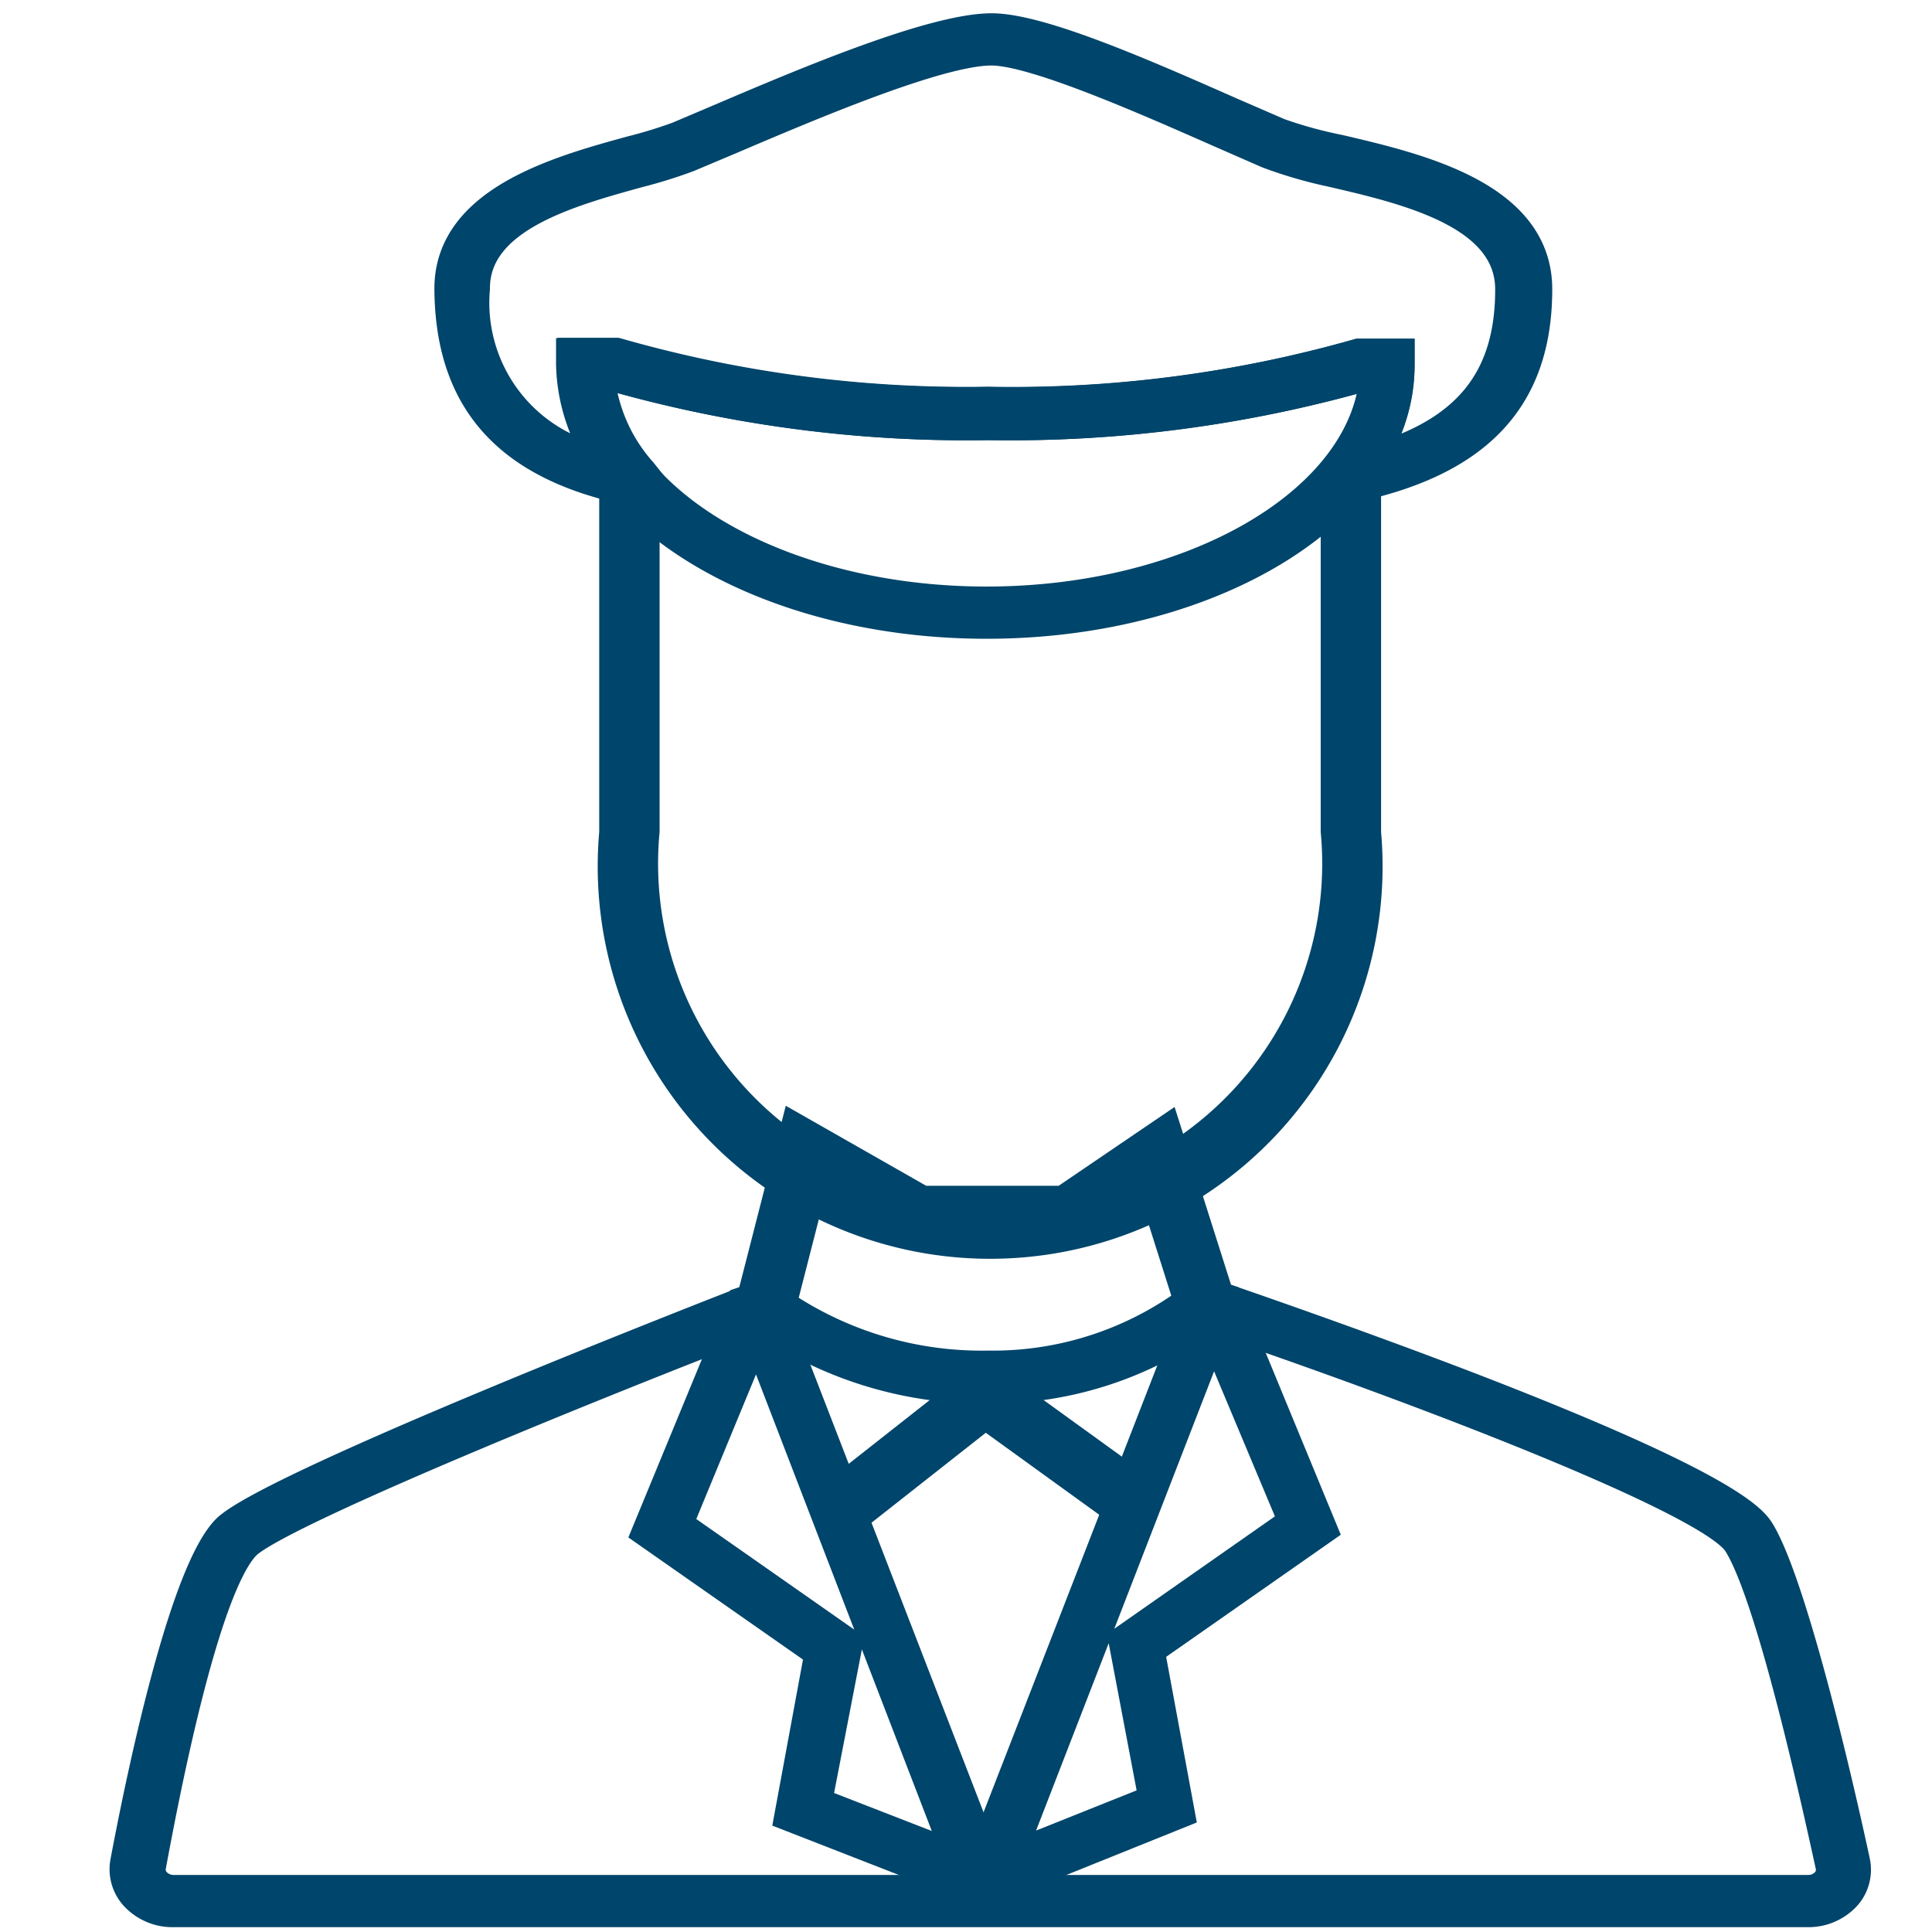
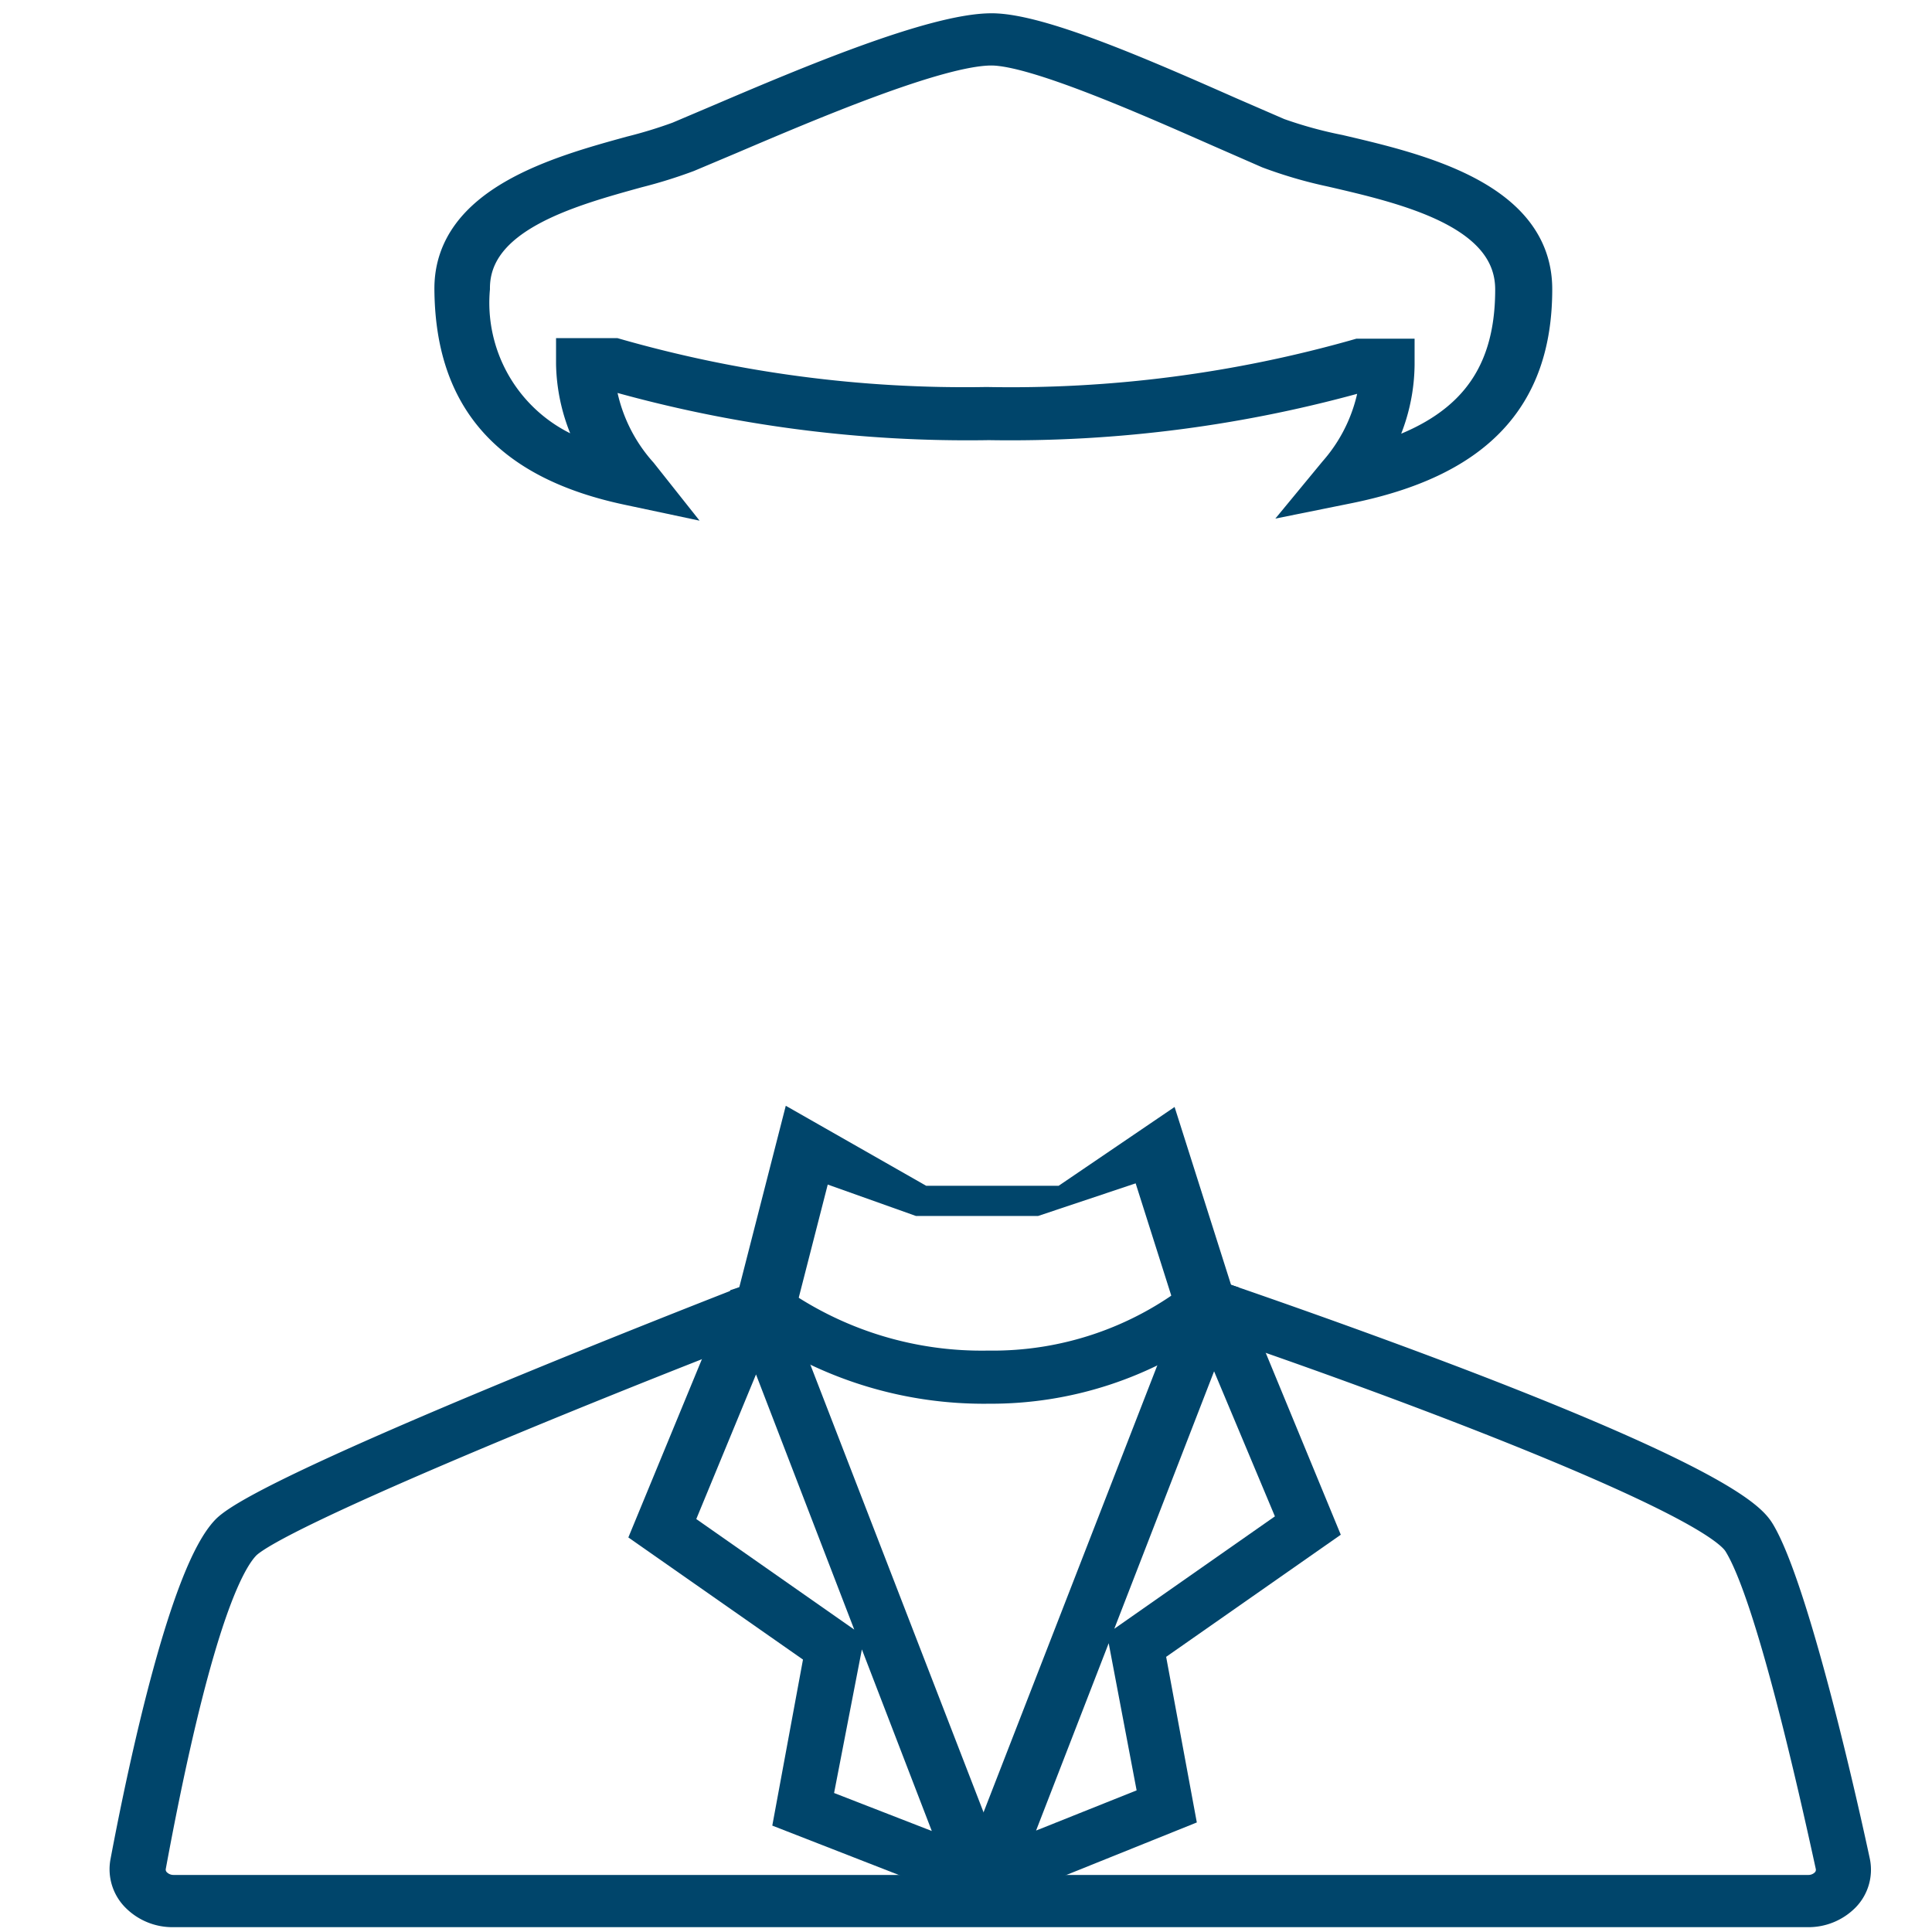
<svg xmlns="http://www.w3.org/2000/svg" id="Layer_1" data-name="Layer 1" viewBox="0 0 64 64">
  <defs>
    <style>.cls-1,.cls-2{fill:#00456b;}.cls-1,.cls-3{stroke:#00456b;stroke-miterlimit:10;}.cls-3{fill:none;stroke-width:2px;}</style>
  </defs>
  <title>icon-transfers</title>
  <path class="cls-1" d="M59.89,63.34H5.73a1.69,1.69,0,0,1-1.22-.5,1.3,1.3,0,0,1-.36-1.15c.66-3.51,2-9.6,3.34-11s16-7.12,17.65-7.76l.24-.09.2.16a11.86,11.86,0,0,0,7.16,2.24,11,11,0,0,0,6.91-2.32l.19-.15.24.08s4.23,1.43,8.53,3.08c8.81,3.39,9.48,4.47,9.7,4.83,1,1.69,2.42,7.56,3.14,10.91a1.29,1.29,0,0,1-.34,1.17A1.69,1.69,0,0,1,59.89,63.34ZM25.25,43.71C18.8,46.2,9.1,50.18,8.13,51.18S6.06,56.07,5,61.82a.62.62,0,0,0,.17.55.81.81,0,0,0,.58.24H59.89a.8.8,0,0,0,.59-.24.62.62,0,0,0,.16-.56c-.58-2.66-2-9-3.06-10.69-.9-1.45-10.9-5.24-17.56-7.49A12.1,12.1,0,0,1,32.76,46,12.9,12.9,0,0,1,25.25,43.71Z" />
  <path class="cls-1" d="M32,62.91l7.83-20.14.83.28,3.14,7.61-5.72,4,1,5.4Zm8.2-18.82L33.44,61.53l4.78-1.91-1-5.27,5.63-3.94Z" />
  <path class="cls-1" d="M33.15,62.89l-7-2.73,1-5.41-5.72-4,3.14-7.61.83-.28Zm-6.09-3.18,4.68,1.82L25.06,44.18,22.45,50.5l5.63,3.94Z" />
-   <path class="cls-1" d="M32.68,20.66c-7.56,0-13.71-3.86-13.71-8.6v-.37h1.39l.07,0a42,42,0,0,0,12.3,1.62A42,42,0,0,0,45,11.72l.07,0h1.29v.37C46.39,16.81,40.24,20.66,32.68,20.66ZM19.82,12.44c.32,4.16,6,7.49,12.86,7.49s12.54-3.33,12.86-7.49h-.29a43.05,43.05,0,0,1-12.51,1.64,43.06,43.06,0,0,1-12.51-1.64Z" />
  <path class="cls-1" d="M21.92,16.47l-1.13-.24c-4-.85-5.88-3-5.9-6.67,0-2.89,3.6-3.89,6-4.55a15.45,15.45,0,0,0,1.57-.48l1.39-.59c2.81-1.2,7.06-3,9-3,1.62,0,5.11,1.54,7.92,2.78l1.59.69a14.25,14.25,0,0,0,2,.55c2.61.61,6.56,1.53,6.56,4.62,0,3.65-2,5.75-6.3,6.61l-1.09.22.66-.8a5.59,5.59,0,0,0,1.37-3.17h-.29a43.06,43.06,0,0,1-12.51,1.64,43.06,43.06,0,0,1-12.51-1.64h-.39a5.61,5.61,0,0,0,1.41,3.21ZM32.84,1.67c-1.75,0-6.06,1.84-8.64,2.94l-1.4.59a15.89,15.89,0,0,1-1.67.52c-2.28.63-5.41,1.49-5.4,3.84a5.33,5.33,0,0,0,4.19,5.68,5.94,5.94,0,0,1-1-3.17v-.37h1.39l.07,0a42,42,0,0,0,12.3,1.62A42,42,0,0,0,45,11.72l.07,0h1.29v.37a5.94,5.94,0,0,1-.95,3.15c3.18-.89,4.62-2.66,4.62-5.65,0-2.52-3.43-3.32-5.94-3.9A14.65,14.65,0,0,1,42,5.08l-1.6-.7C37.95,3.3,34.26,1.67,32.84,1.67Z" />
  <polygon class="cls-2" points="39.27 44.4 37.62 39.2 34.39 40.28 30.34 40.28 27.42 39.24 26.21 43.96 24.28 43.46 26.03 36.63 30.68 39.28 35.07 39.28 38.91 36.67 41.17 43.79 39.27 44.4" />
-   <polyline class="cls-3" points="37.79 49.94 32.63 46.21 27.56 50.2" />
-   <path class="cls-2" d="M43.75,17.11V27.56a11,11,0,1,1-21.9,0V17.32a8.62,8.62,0,0,1-2-2.23c0,.05,0,.1,0,.15V27.56a13,13,0,1,0,25.9,0V15.24c0-.19,0-.36,0-.54A8.17,8.17,0,0,1,43.75,17.11Z" />
</svg>